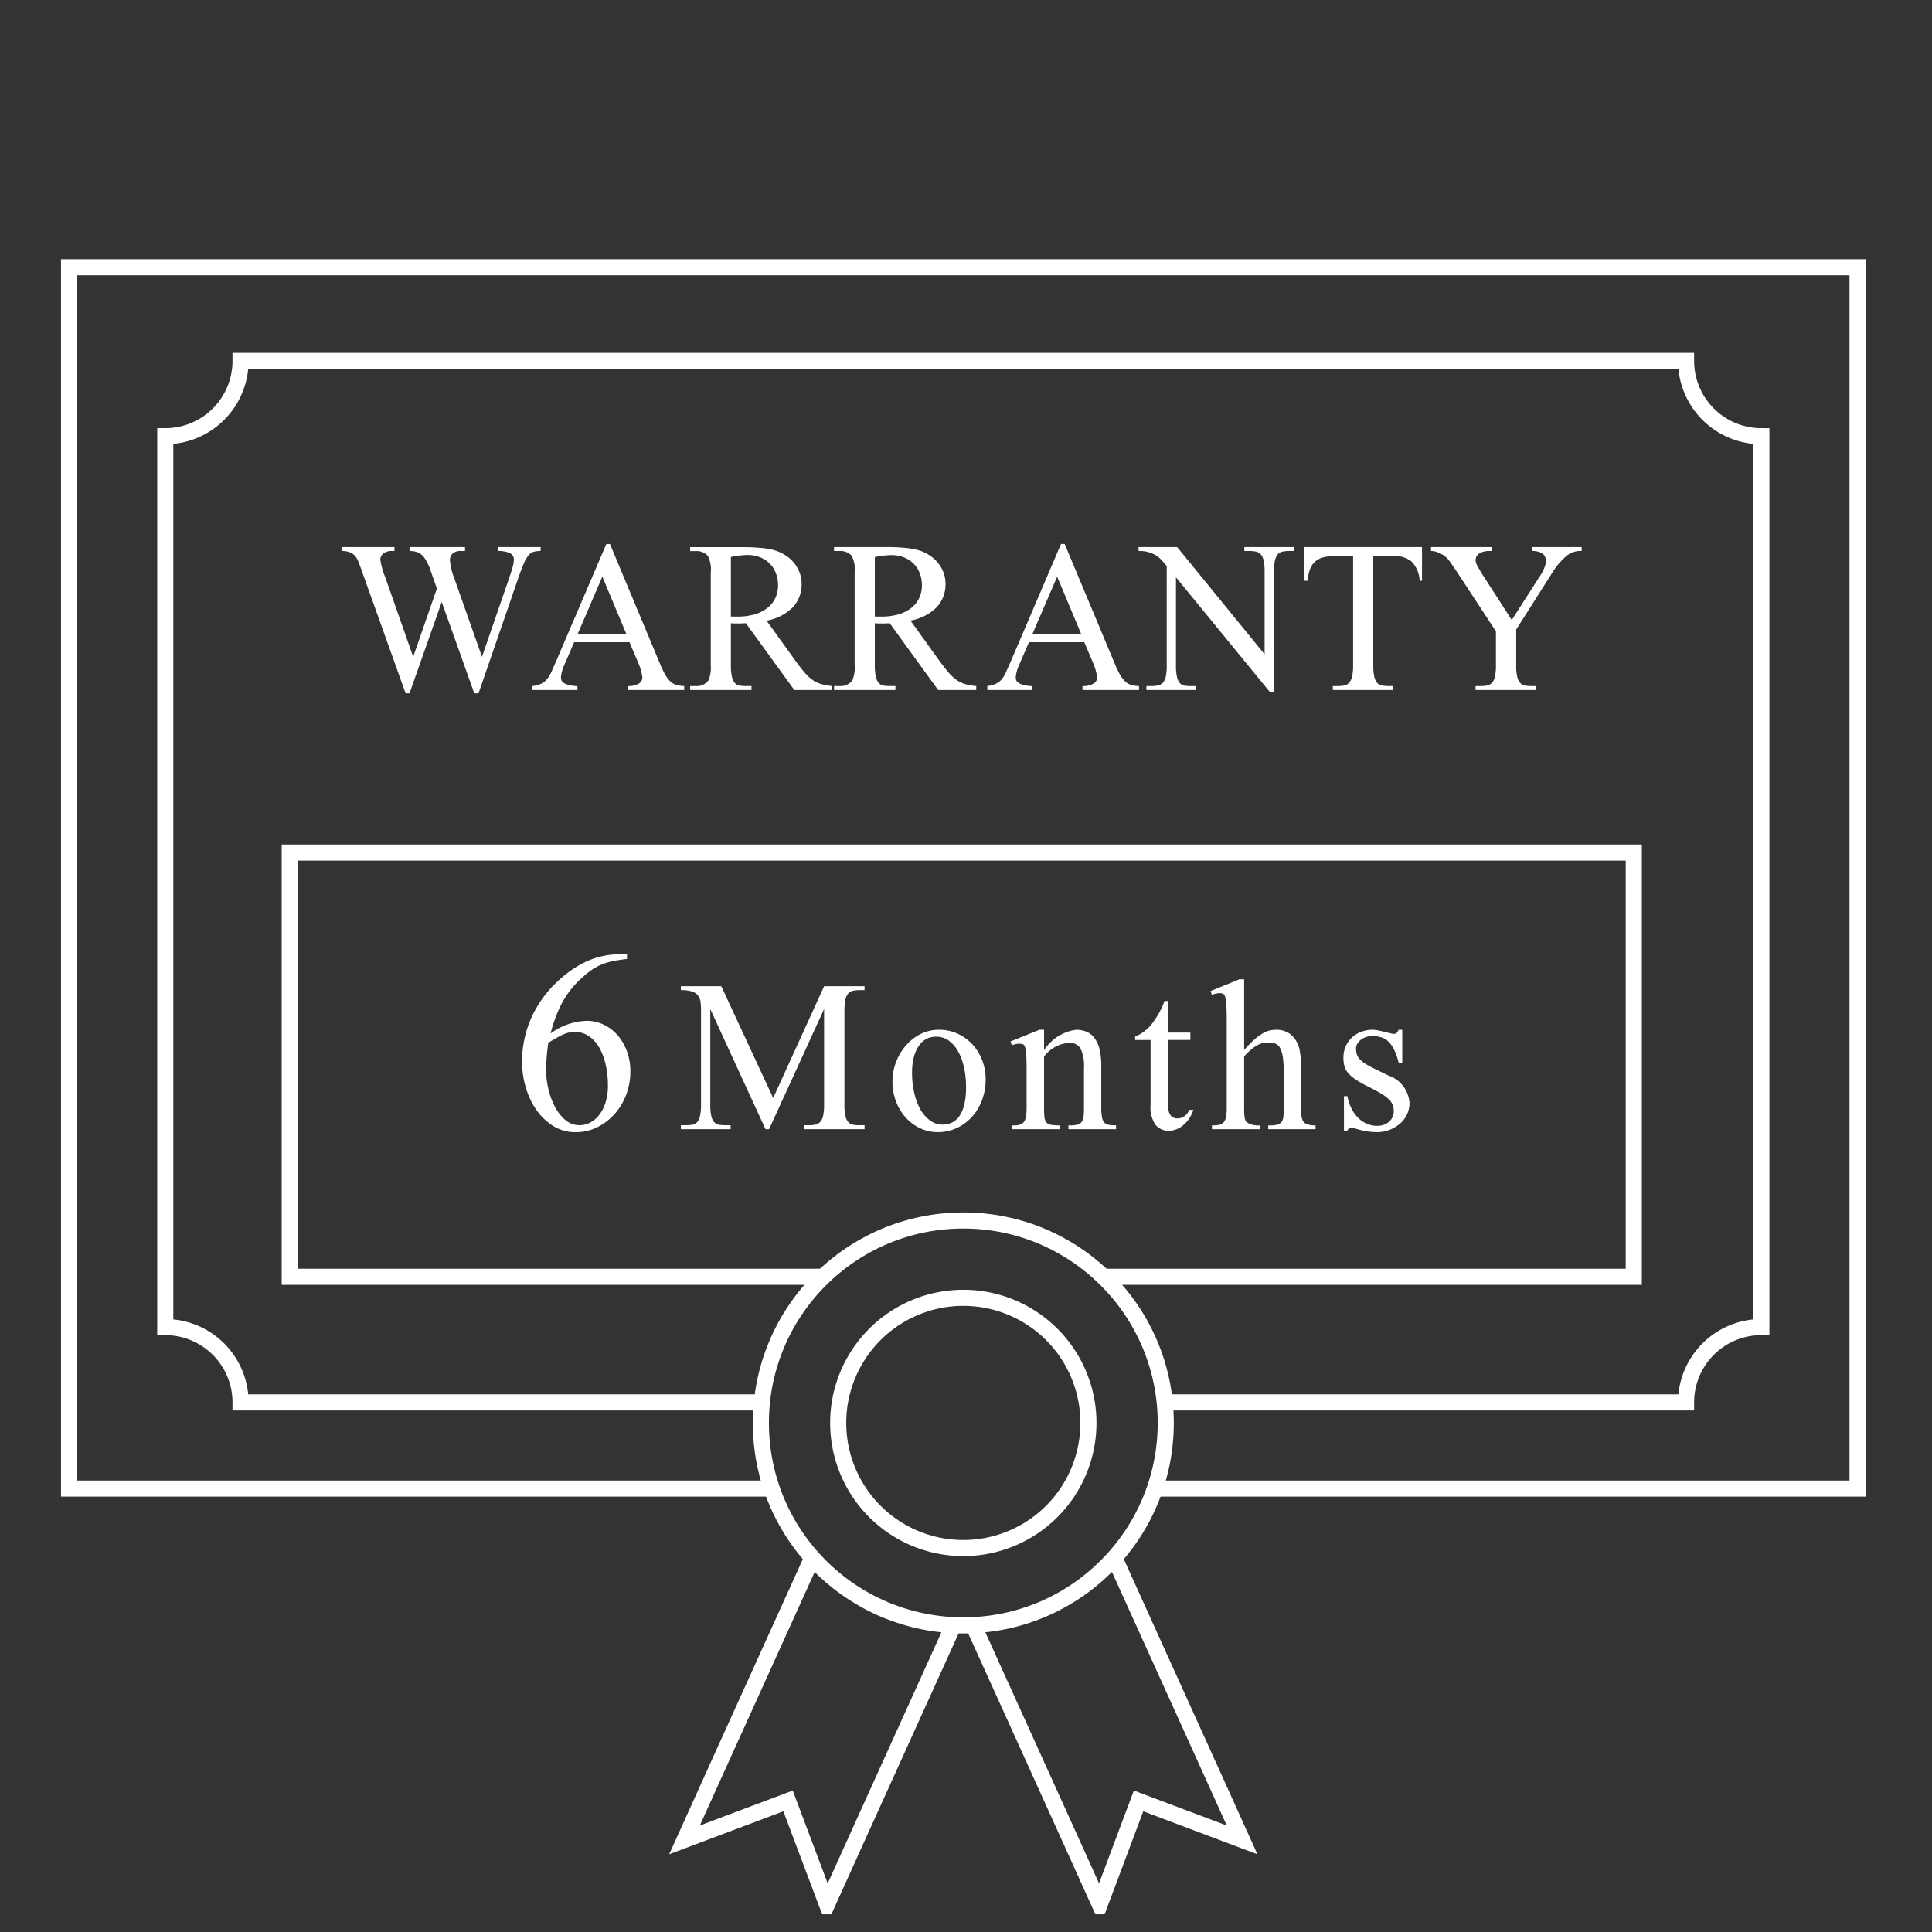
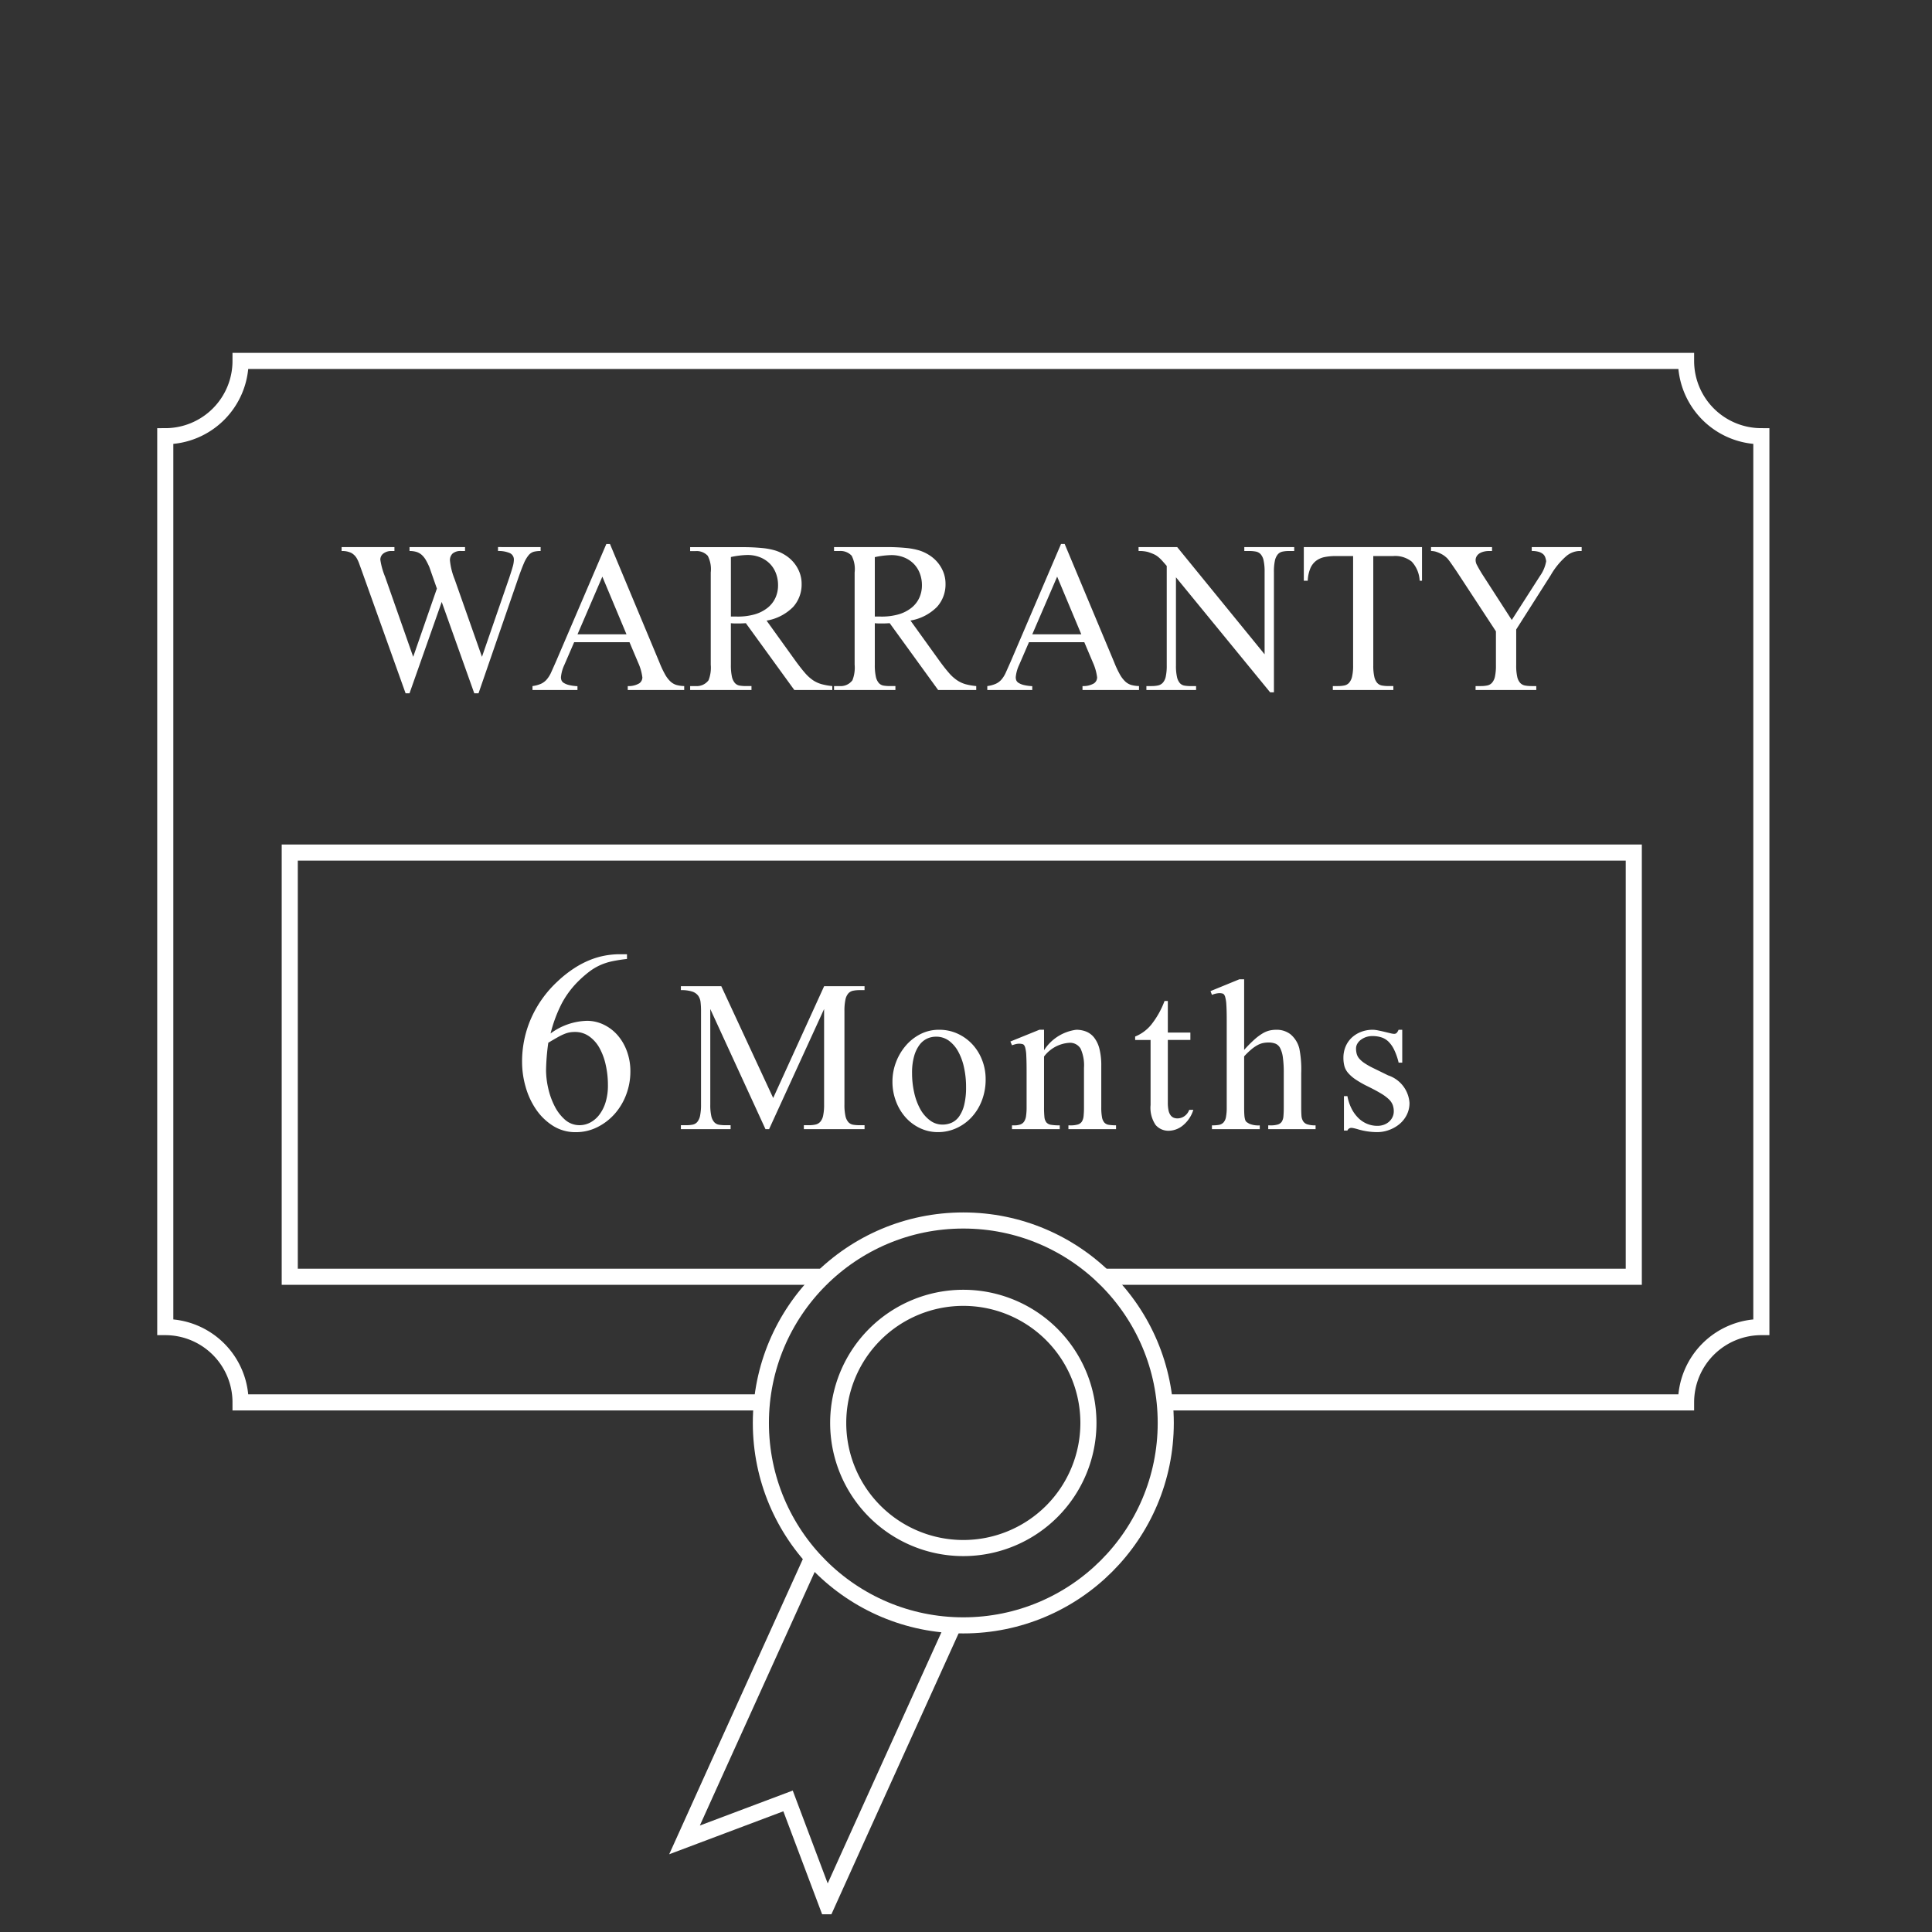
<svg xmlns="http://www.w3.org/2000/svg" width="120" height="120" viewBox="0 0 120 120">
  <rect x="0" y="0" width="120" height="120" fill="#333333" stroke="none" />
  <defs>
    <clipPath id="a">
-       <path data-name="사각형 47" transform="translate(-4 -2)" fill="none" d="M0 0h116.333v104.534H0z" />
-     </clipPath>
+       </clipPath>
    <clipPath id="b">
      <path data-name="사각형 48" fill="none" d="M0 0h108.333v102.534H0z" />
    </clipPath>
  </defs>
  <g data-name="그룹 66">
    <g data-name="그룹 42">
      <g data-name="그룹 41" clip-path="url(#a)" transform="translate(5.667 16.365)">
-         <path data-name="패스 6704" d="M42.046 76.093H-1.378V.233H109.71v75.86H66.339" fill="none" stroke="#fff" stroke-miterlimit="10" />
-       </g>
+         </g>
    </g>
    <path data-name="패스 6705" d="M51.215 79.302H17.997V52.954h83.48v26.348H68.331" fill="none" stroke="#fff" stroke-miterlimit="10" />
    <g data-name="그룹 44">
      <g data-name="그룹 43" clip-path="url(#b)" fill="none" stroke="#fff" stroke-miterlimit="10" transform="translate(5.667 16.365)">
        <circle data-name="타원 7" cx="12.574" cy="12.574" r="12.574" transform="translate(41.592 59.442)" />
        <path data-name="패스 6706" d="M61.937 72.016a7.771 7.771 0 11-7.771-7.771 7.771 7.771 0 017.771 7.771z" />
        <path data-name="패스 6707" d="M44.803 80.351L38.85 93.488l-2 4.426 6.43-2.42 2.421 6.43 2-4.426 5.834-12.876" />
-         <path data-name="패스 6708" d="M63.512 80.313l5.969 13.176 2 4.426-6.43-2.421-2.412 6.43-2-4.426-5.854-12.922" />
      </g>
    </g>
    <g data-name="그룹 46">
      <g data-name="그룹 45" clip-path="url(#b)" transform="translate(5.667 16.365)">
        <path data-name="패스 6711" d="M41.8 70.74H9.274a4.676 4.676 0 00-4.676-4.676V10.729a4.676 4.676 0 004.676-4.676h89.784a4.676 4.676 0 004.676 4.676v55.335a4.676 4.676 0 00-4.676 4.676H66.619" fill="none" stroke="#fff" stroke-miterlimit="10" />
      </g>
    </g>
    <path data-name="패스 6718" d="M33.579 33.98v.244a1.615 1.615 0 00-.435.049.664.664 0 00-.317.22 2.051 2.051 0 00-.293.508q-.146.337-.342.9l-2.47 7.161h-.264l-2.022-5.674-2 5.674h-.244l-2.637-7.373q-.146-.41-.234-.649a2.027 2.027 0 00-.137-.317.907.907 0 00-.356-.376 1.267 1.267 0 00-.61-.122v-.244h3.281v.244h-.163a.8.8 0 00-.527.156.48.48 0 00-.186.381 4.382 4.382 0 00.293 1.055l1.748 4.98 1.472-4.24-.469-1.338a4.394 4.394 0 00-.215-.43 1.335 1.335 0 00-.244-.312.891.891 0 00-.322-.19 1.4 1.4 0 00-.449-.063v-.244h3.447v.244h-.234a.767.767 0 00-.537.156.562.562 0 00-.166.43 4.21 4.21 0 00.289 1.162l1.7 4.824 1.689-4.893q.137-.41.215-.684a1.691 1.691 0 00.078-.439.438.438 0 00-.273-.435 1.765 1.765 0 00-.713-.122v-.244zm5.52 5.908h-3.437l-.605 1.4a2.283 2.283 0 00-.215.771.535.535 0 00.034.2.356.356 0 00.146.161 1.1 1.1 0 00.313.127 2.753 2.753 0 00.532.073v.237h-2.793v-.244a1.916 1.916 0 00.537-.146 1.055 1.055 0 00.352-.269 1.823 1.823 0 00.273-.441l.3-.674 3.125-7.295h.225l3.078 7.369a6 6 0 00.347.737 1.824 1.824 0 00.332.435.939.939 0 00.371.215 1.983 1.983 0 00.483.068v.245h-3.506v-.244a1.294 1.294 0 00.718-.171.454.454 0 00.19-.366 3.184 3.184 0 00-.263-.919zm-.186-.488l-1.5-3.584L35.87 39.4zm12.784 3.457h-2.361l-3.01-4.15q-.166.01-.3.015t-.239 0h-.186q-.098 0-.205-.015v2.578a3.357 3.357 0 00.063.737.883.883 0 00.186.4.507.507 0 00.293.161 2.3 2.3 0 00.386.029h.352v.245h-3.809v-.244h.342a.911.911 0 00.8-.361 2.138 2.138 0 00.137-.967v-5.728a1.815 1.815 0 00-.186-1.035.941.941 0 00-.752-.293h-.342v-.244h3.232a12.132 12.132 0 011.23.054 4.249 4.249 0 01.85.161 2.624 2.624 0 01.625.3 2.225 2.225 0 01.513.459 2.159 2.159 0 01.347.6 1.979 1.979 0 01.127.713 2.078 2.078 0 01-.527 1.426 3.031 3.031 0 01-1.65.85l1.826 2.539q.322.439.571.723a2.587 2.587 0 00.5.449 1.845 1.845 0 00.526.237 3.961 3.961 0 00.659.117zm-6.3-4.561h.371a3.813 3.813 0 001.114-.139 2.323 2.323 0 00.8-.41 1.7 1.7 0 00.483-.62 1.863 1.863 0 00.161-.776 2.045 2.045 0 00-.137-.757 1.693 1.693 0 00-.391-.6 1.769 1.769 0 00-.605-.386 2.111 2.111 0 00-.771-.137 5.365 5.365 0 00-1.025.127zm15.239 4.561h-2.367l-3.008-4.15q-.166.01-.3.015t-.239 0h-.186q-.098 0-.2-.015v2.578a3.357 3.357 0 00.063.737.883.883 0 00.186.4.507.507 0 00.293.161 2.3 2.3 0 00.386.029h.352v.245h-3.812v-.244h.342a.911.911 0 00.8-.361 2.138 2.138 0 00.137-.967v-5.728a1.815 1.815 0 00-.185-1.04.941.941 0 00-.752-.293h-.342v-.244h3.232a12.132 12.132 0 011.23.054 4.249 4.249 0 01.85.161 2.624 2.624 0 01.625.3 2.225 2.225 0 01.513.459 2.159 2.159 0 01.347.6 1.979 1.979 0 01.127.713 2.078 2.078 0 01-.527 1.426 3.031 3.031 0 01-1.65.85l1.826 2.539q.322.439.571.723a2.587 2.587 0 00.5.449 1.845 1.845 0 00.527.244 3.961 3.961 0 00.661.115zm-6.3-4.561h.371a3.813 3.813 0 001.111-.139 2.323 2.323 0 00.8-.41 1.7 1.7 0 00.483-.62 1.863 1.863 0 00.162-.77 2.045 2.045 0 00-.137-.757 1.693 1.693 0 00-.39-.599 1.769 1.769 0 00-.605-.386 2.111 2.111 0 00-.771-.137 5.365 5.365 0 00-1.024.127zm13.012 1.592h-3.437l-.605 1.4a2.283 2.283 0 00-.216.769.535.535 0 00.034.2.356.356 0 00.146.161 1.1 1.1 0 00.313.127 2.753 2.753 0 00.532.073v.239h-2.792v-.244a1.916 1.916 0 00.537-.146 1.055 1.055 0 00.352-.269 1.823 1.823 0 00.268-.441l.3-.674 3.123-7.298h.225l3.085 7.372a6 6 0 00.347.737 1.824 1.824 0 00.332.435.939.939 0 00.371.215 1.983 1.983 0 00.483.068v.245h-3.51v-.244a1.294 1.294 0 00.718-.171.454.454 0 00.19-.366 3.184 3.184 0 00-.259-.919zm-.186-.488l-1.5-3.584-1.546 3.584zm3.555-5.42h2.4l5.43 6.66v-5.117a3.174 3.174 0 00-.063-.713.841.841 0 00-.186-.391.549.549 0 00-.3-.161 2.111 2.111 0 00-.4-.034h-.312v-.244h3.1v.244h-.322a1.907 1.907 0 00-.41.039.527.527 0 00-.293.176.908.908 0 00-.176.391 3.226 3.226 0 00-.059.693v7.48h-.234l-5.851-7.146v5.469a3.163 3.163 0 00.063.718.87.87 0 00.181.386.5.5 0 00.293.156 2.454 2.454 0 00.4.029h.313v.242h-3.086v-.244h.313a1.907 1.907 0 00.41-.039.563.563 0 00.3-.171.836.836 0 00.181-.386 3.226 3.226 0 00.059-.693v-6.172q-.2-.234-.327-.371a2.121 2.121 0 00-.249-.225 1.227 1.227 0 00-.254-.146q-.137-.059-.342-.127a2.134 2.134 0 00-.576-.059zm17.607 0v2.09h-.146a1.874 1.874 0 00-.493-1.187 1.652 1.652 0 00-1.138-.347h-1.25v6.787a3.107 3.107 0 00.063.708.87.87 0 00.181.386.524.524 0 00.293.161 2.171 2.171 0 00.41.034h.3v.245h-3.76v-.244h.313a1.907 1.907 0 00.41-.039.538.538 0 00.293-.171.907.907 0 00.181-.386 2.985 2.985 0 00.063-.693v-6.787h-1.061a3.529 3.529 0 00-.708.063 1.3 1.3 0 00-.532.234 1.168 1.168 0 00-.356.469 2.262 2.262 0 00-.161.767h-.244v-2.09zm6.816 0h3.1v.244h-.176a1.333 1.333 0 00-.8.337 4.589 4.589 0 00-.947 1.167l-2.143 3.369v2.227a3.107 3.107 0 00.063.708.837.837 0 00.186.386.551.551 0 00.3.161 2.25 2.25 0 00.415.034h.283v.244h-3.77v-.244h.322a1.907 1.907 0 00.41-.039.538.538 0 00.293-.171.869.869 0 00.18-.386 3.226 3.226 0 00.059-.693v-2.11l-2.432-3.711q-.225-.332-.366-.532a3.608 3.608 0 00-.22-.288q-.039-.039-.132-.117a1.335 1.335 0 00-.229-.151 2.17 2.17 0 00-.3-.132 1.049 1.049 0 00-.352-.059v-.244h3.789v.244h-.2a1.286 1.286 0 00-.293.034.947.947 0 00-.264.1.562.562 0 00-.19.181.463.463 0 00-.073.259.669.669 0 00.1.327q.107.21.3.522l1.846 2.861 1.75-2.731a2.241 2.241 0 00.387-.92 1.208 1.208 0 00-.063-.254.464.464 0 00-.146-.2.767.767 0 00-.269-.132 1.517 1.517 0 00-.42-.049z" fill="#fff" />
    <path data-name="패스 6719" d="M38.943 59.27v.293a9.225 9.225 0 00-.932.146 3.671 3.671 0 00-.75.246 3.516 3.516 0 00-.656.393 7.135 7.135 0 00-.65.563 5.73 5.73 0 00-1.067 1.422 8.724 8.724 0 00-.691 1.857 3.965 3.965 0 012.262-.785 2.37 2.37 0 011.031.234 2.686 2.686 0 01.861.65 3.138 3.138 0 01.586 1 3.571 3.571 0 01.217 1.26 4.044 4.044 0 01-.258 1.434 3.816 3.816 0 01-.715 1.2 3.546 3.546 0 01-1.078.826 2.946 2.946 0 01-1.336.312 2.6 2.6 0 01-1.418-.393 3.6 3.6 0 01-1.049-1.014 4.748 4.748 0 01-.65-1.4 5.63 5.63 0 01-.223-1.553 6.653 6.653 0 01.569-2.728 6.948 6.948 0 011.635-2.276 7.306 7.306 0 011.055-.832 5.692 5.692 0 011-.516 4.863 4.863 0 01.938-.264 5.179 5.179 0 01.861-.076zm-4.887 5.496a13.525 13.525 0 00-.14 1.711 5.207 5.207 0 00.129 1.09 4.688 4.688 0 00.391 1.113 2.8 2.8 0 00.65.861 1.348 1.348 0 00.92.346 1.408 1.408 0 00.652-.164 1.713 1.713 0 00.563-.48 2.472 2.472 0 00.393-.779 3.515 3.515 0 00.145-1.061 5.686 5.686 0 00-.135-1.254 3.867 3.867 0 00-.388-1.055 2.162 2.162 0 00-.645-.727 1.5 1.5 0 00-.879-.27 1.966 1.966 0 00-.311.023 1.641 1.641 0 00-.328.094 3.38 3.38 0 00-.422.205q-.243.136-.595.347zm13.489 5.367l-3.428-7.461V68.6a3.163 3.163 0 00.063.718.837.837 0 00.186.386.522.522 0 00.3.156 2.454 2.454 0 00.4.029h.313v.244h-3.088v-.244h.313a2.171 2.171 0 00.41-.034.512.512 0 00.293-.166.873.873 0 00.176-.391 3.3 3.3 0 00.059-.7v-5.8a4.591 4.591 0 00-.029-.552.844.844 0 00-.151-.405.756.756 0 00-.371-.254 2.182 2.182 0 00-.7-.088v-.244h2.51l3.223 6.943 3.164-6.943h2.51v.244h-.3a1.961 1.961 0 00-.42.039.538.538 0 00-.293.171.873.873 0 00-.176.391 3.3 3.3 0 00-.059.7v5.8a3.163 3.163 0 00.063.718.837.837 0 00.186.386.522.522 0 00.3.156 2.454 2.454 0 00.4.029h.3v.244h-3.77v-.244h.307a1.907 1.907 0 00.41-.039.563.563 0 00.3-.171.836.836 0 00.181-.386 3.226 3.226 0 00.059-.693v-5.928l-3.416 7.461zm10.785-6.172a2.709 2.709 0 011.152.244 2.891 2.891 0 01.913.659 3.051 3.051 0 01.605.977 3.227 3.227 0 01.22 1.187 3.611 3.611 0 01-.239 1.338 3.22 3.22 0 01-.645 1.039 2.932 2.932 0 01-.947.674 2.73 2.73 0 01-1.123.239 2.568 2.568 0 01-1.138-.254 2.816 2.816 0 01-.9-.684 3.17 3.17 0 01-.586-1 3.4 3.4 0 01-.21-1.191 3.369 3.369 0 01.225-1.226 3.452 3.452 0 01.615-1.03 2.96 2.96 0 01.918-.713 2.519 2.519 0 011.14-.259zm-.205.43a1.288 1.288 0 00-.547.122 1.258 1.258 0 00-.469.391 2.145 2.145 0 00-.332.7 3.728 3.728 0 00-.127 1.045 5.48 5.48 0 00.132 1.216 3.844 3.844 0 00.376 1.021 2.193 2.193 0 00.6.7 1.271 1.271 0 00.781.264 1.387 1.387 0 00.581-.122 1.161 1.161 0 00.464-.4 2.128 2.128 0 00.308-.718 4.514 4.514 0 00.112-1.089 5.6 5.6 0 00-.127-1.216 3.623 3.623 0 00-.366-1 2.052 2.052 0 00-.586-.674 1.329 1.329 0 00-.8-.24zm6.723.84a2.806 2.806 0 012-1.27 1.654 1.654 0 01.615.112 1.2 1.2 0 01.493.371 1.858 1.858 0 01.329.689 4.216 4.216 0 01.117 1.079v2.559a3.365 3.365 0 00.044.615.69.69 0 00.146.337.467.467 0 00.278.142 2.82 2.82 0 00.449.029v.239h-2.957v-.234h.117a1.6 1.6 0 00.464-.054.452.452 0 00.254-.181.792.792 0 00.107-.347 5.034 5.034 0 00.024-.542v-2.451a2.5 2.5 0 00-.21-1.191.762.762 0 00-.718-.361 2.136 2.136 0 00-1.553.85v3.154a5.739 5.739 0 00.024.6.626.626 0 00.122.337.471.471 0 00.293.151 3.282 3.282 0 00.537.034v.235h-2.967v-.234h.127a1.171 1.171 0 00.386-.054.477.477 0 00.239-.181.832.832 0 00.122-.347 3.61 3.61 0 00.034-.542v-2.216q0-.645-.02-1a2.146 2.146 0 00-.073-.513q-.054-.161-.146-.19a.772.772 0 00-.229-.029.863.863 0 00-.2.024 2.333 2.333 0 00-.239.073l-.1-.234 1.807-.732h.283zm7.688-3.057v1.959h1.4v.459h-1.4v3.891a2.274 2.274 0 00.044.488.771.771 0 00.127.3.463.463 0 00.19.151.613.613 0 00.234.044.759.759 0 00.427-.133.832.832 0 00.308-.4h.254a2.012 2.012 0 01-.645.967 1.412 1.412 0 01-.869.333 1.043 1.043 0 01-.83-.361 1.908 1.908 0 01-.312-1.24v-4.036h-.958v-.215a2.5 2.5 0 001-.737 5.374 5.374 0 00.825-1.47zm4.74-1.348v4.385a8.239 8.239 0 01.649-.654 3.246 3.246 0 01.508-.376 1.536 1.536 0 01.43-.176 1.93 1.93 0 01.415-.044 1.4 1.4 0 01.874.278 1.691 1.691 0 01.552.884 6.725 6.725 0 01.117 1.533v2.119q0 .3.015.513a.764.764 0 00.1.347.48.48 0 00.264.2 1.615 1.615 0 00.513.063v.235h-2.941v-.234h.137a1.55 1.55 0 00.459-.054.451.451 0 00.249-.181.753.753 0 00.1-.347q.02-.22.02-.542v-2.119a7.009 7.009 0 00-.054-.967 1.8 1.8 0 00-.166-.581.586.586 0 00-.293-.283 1.186 1.186 0 00-.444-.073 1.643 1.643 0 00-.332.034 1.275 1.275 0 00-.347.132 2.377 2.377 0 00-.381.264 4.792 4.792 0 00-.444.43v3.164q0 .322.015.5a1.237 1.237 0 00.049.278.277.277 0 00.1.146q.063.044.161.1a1.5 1.5 0 00.645.1v.233h-2.97v-.234a2.6 2.6 0 00.42-.029.515.515 0 00.288-.142.667.667 0 00.161-.337 3.036 3.036 0 00.049-.615v-5.42q0-.625-.024-.962a2.121 2.121 0 00-.078-.493q-.054-.156-.142-.186a.723.723 0 00-.225-.029 1.36 1.36 0 00-.449.107l-.088-.234 1.787-.732zm9.82 3.135v2.041h-.225a3.86 3.86 0 00-.278-.8 1.81 1.81 0 00-.356-.508 1.129 1.129 0 00-.444-.264 1.8 1.8 0 00-.542-.078 1.209 1.209 0 00-.42.068 1.174 1.174 0 00-.322.176.779.779 0 00-.21.244.592.592 0 00-.073.283 1.259 1.259 0 00.044.342.768.768 0 00.161.293 1.617 1.617 0 00.317.273 4.466 4.466 0 00.513.293l.957.469a1.938 1.938 0 011.328 1.709 1.627 1.627 0 01-.171.747 1.774 1.774 0 01-.454.571 2.166 2.166 0 01-.645.366 2.122 2.122 0 01-.732.132 4.283 4.283 0 01-.6-.044 4.36 4.36 0 01-.664-.151q-.107-.029-.2-.049a.73.73 0 00-.156-.02.263.263 0 00-.234.166h-.215v-2.138h.215a2.826 2.826 0 00.273.806 2.218 2.218 0 00.43.576 1.69 1.69 0 00.542.347 1.653 1.653 0 00.61.117 1.179 1.179 0 00.41-.068.994.994 0 00.322-.19.891.891 0 00.215-.288.816.816 0 00.078-.352 1.138 1.138 0 00-.068-.405.985.985 0 00-.244-.352 2.7 2.7 0 00-.483-.356q-.308-.186-.8-.43a6.217 6.217 0 01-.776-.439 2.317 2.317 0 01-.469-.41 1.108 1.108 0 01-.229-.43 2.015 2.015 0 01-.059-.508 1.777 1.777 0 01.132-.688 1.615 1.615 0 01.376-.552 1.76 1.76 0 01.586-.367 1.968 1.968 0 01.732-.132 1.707 1.707 0 01.322.039q.2.039.4.088l.366.088a1.218 1.218 0 00.225.039.25.25 0 00.155-.044.663.663 0 00.132-.21z" fill="#fff" />
  </g>
  <path data-name="사각형 82" fill="none" d="M0 0h120v120H0z" />
</svg>